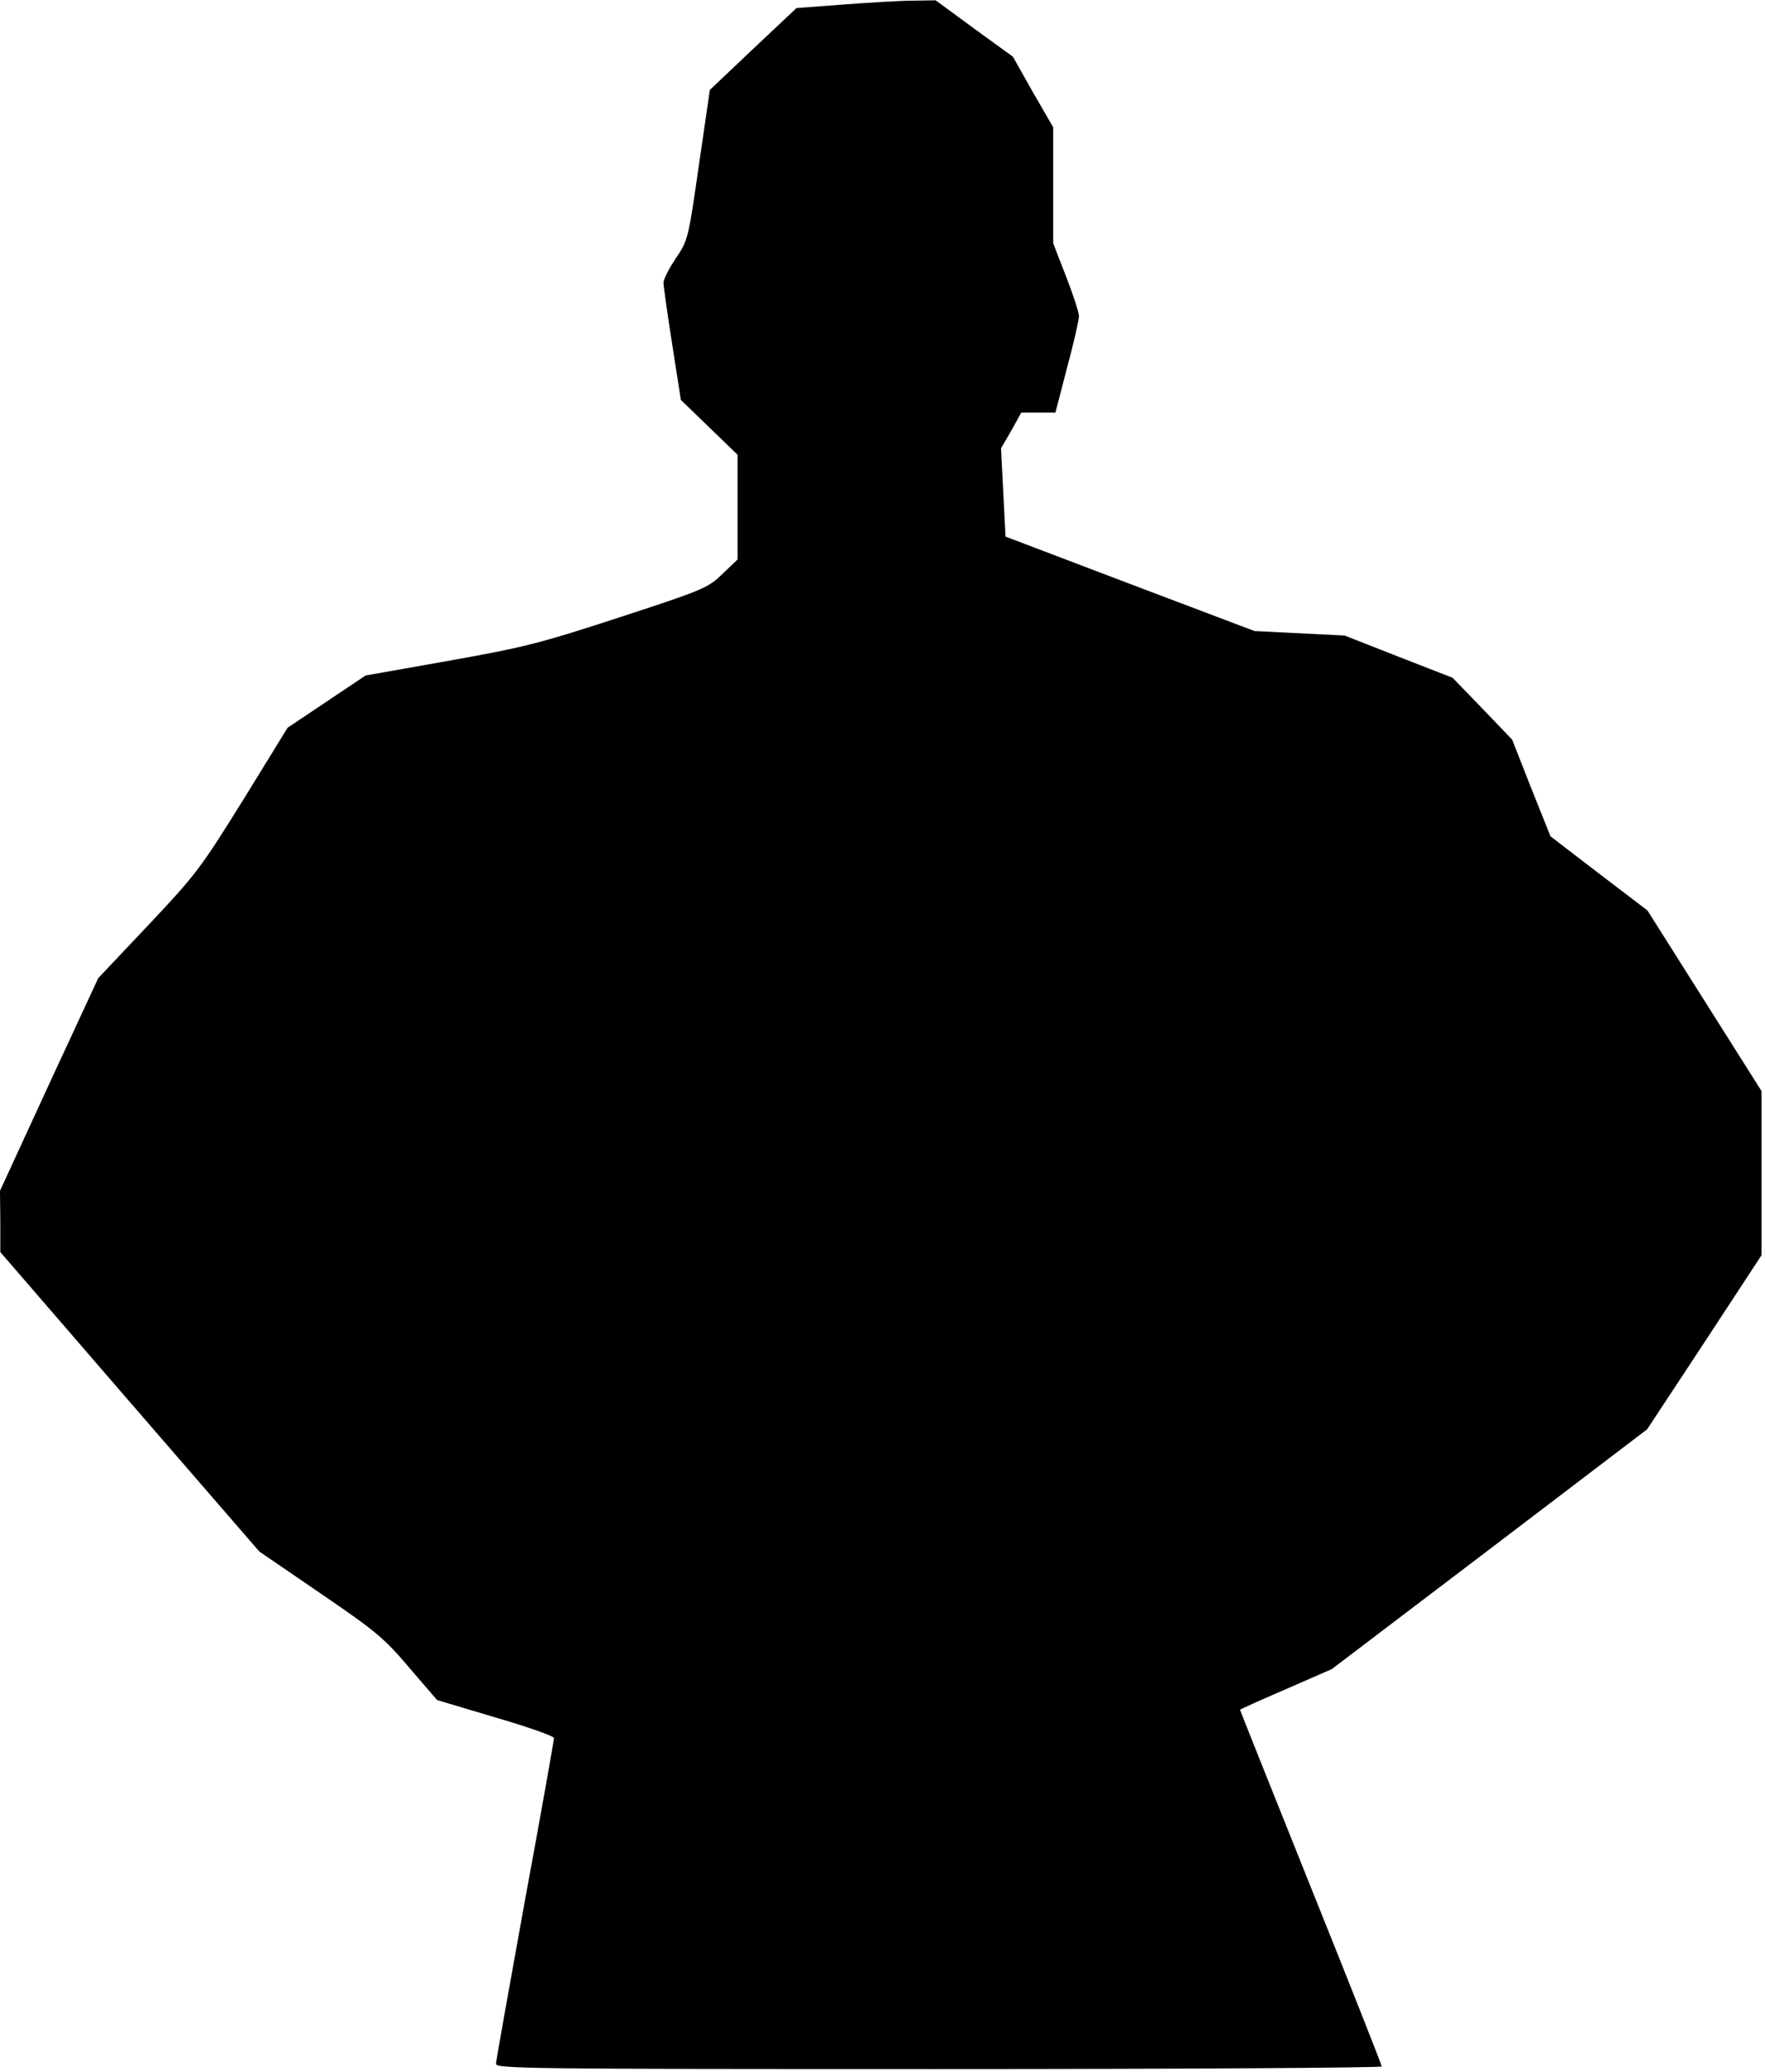
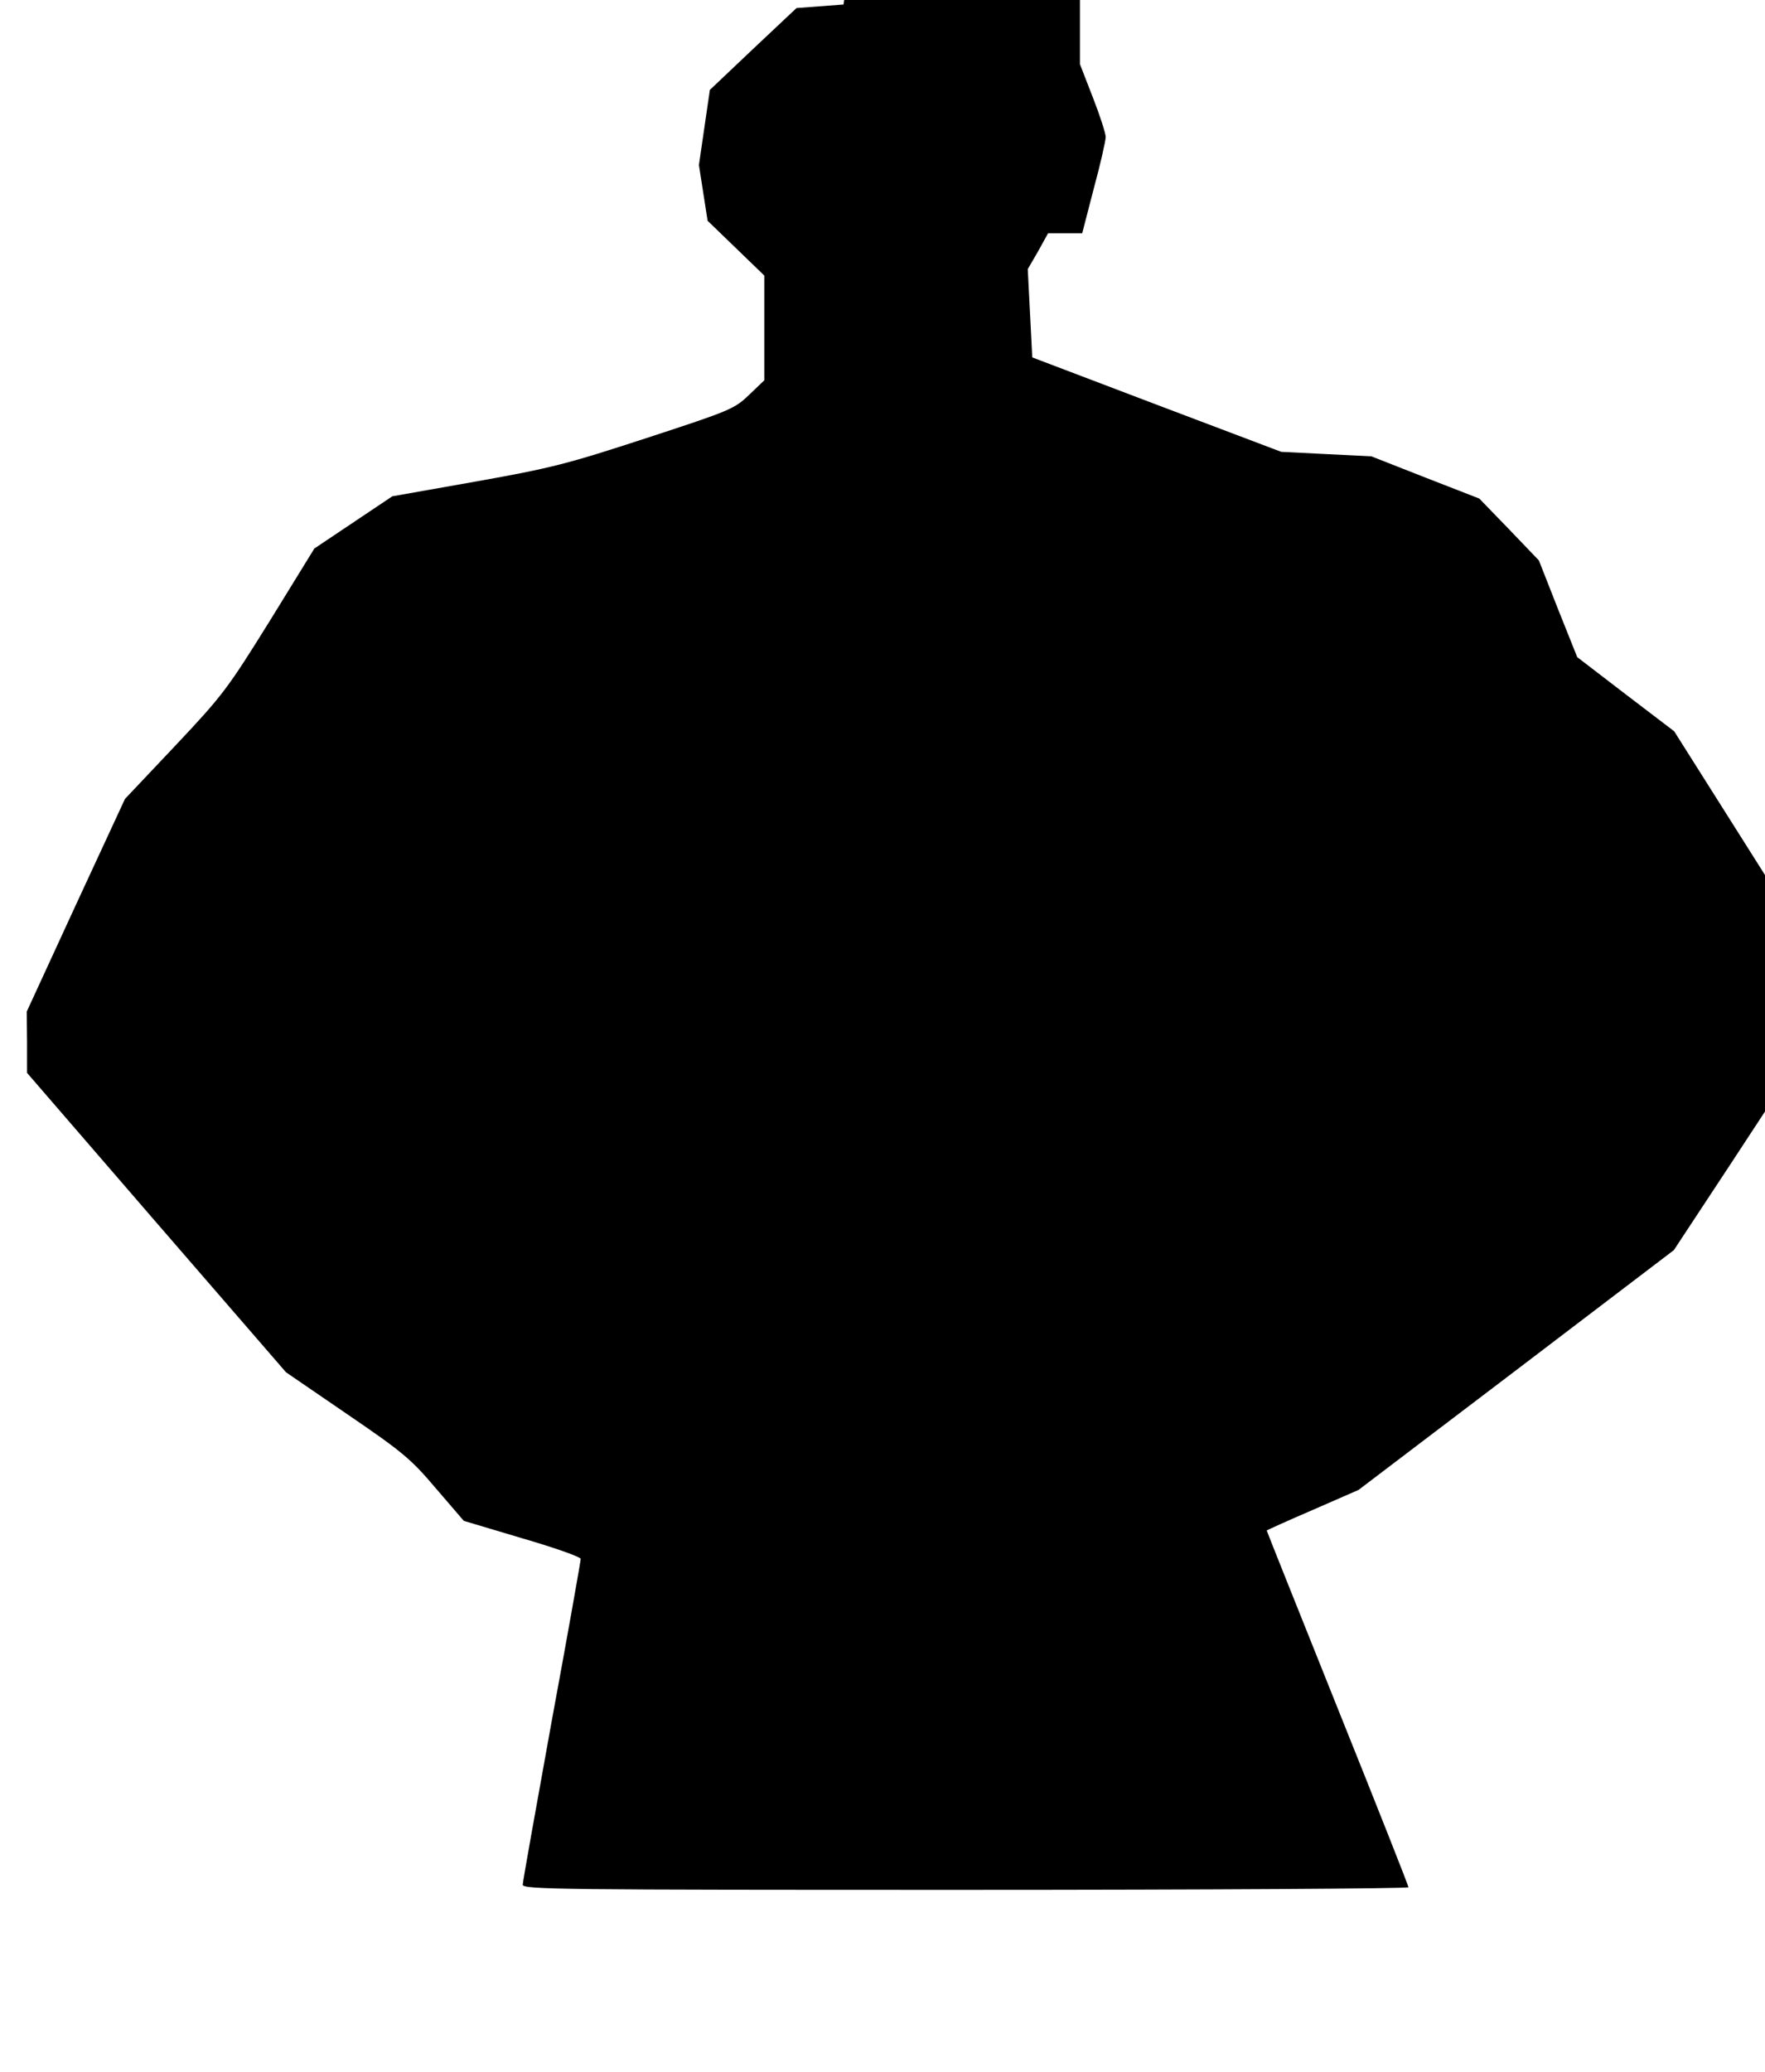
<svg xmlns="http://www.w3.org/2000/svg" version="1.0" width="548" height="643" viewBox="0 0 548 643" preserveAspectRatio="xMidYMid meet">
  <g transform="translate(0,643) scale(0.1,-0.1)" fill="#000000" stroke="none">
-     <path d="M2619 6416 l-146 -11 -135 -127 -134 -127 -34 -233 c-33 -230 -34 -234 -72 -290 -21 -31 -38 -65 -38 -75 0 -10 12 -96 27 -191 l27 -173 88 -85 88 -85 0 -162 0 -163 -47 -45 c-46 -44 -58 -49 -318 -134 -245 -80 -294 -93 -530 -135 l-260 -46 -121 -81 -121 -81 -138 -224 c-132 -212 -146 -231 -294 -388 l-156 -165 -153 -330 -152 -330 1 -95 0 -95 402 -465 402 -464 190 -130 c173 -118 198 -139 276 -231 l86 -100 181 -54 c100 -29 182 -58 182 -64 0 -6 -40 -233 -90 -503 -49 -271 -90 -499 -90 -508 0 -15 117 -16 1375 -16 756 0 1375 4 1375 8 0 5 -99 255 -220 556 -121 302 -220 549 -220 551 0 1 64 30 143 64 l142 62 490 372 489 372 178 270 177 270 0 255 0 255 -177 280 -177 280 -151 115 -150 115 -60 150 -59 150 -92 96 -93 96 -167 65 -168 66 -140 7 -140 7 -386 146 -387 147 -7 137 -7 137 32 55 31 56 53 0 53 0 36 139 c21 77 37 149 37 160 0 11 -18 67 -40 123 l-40 103 0 180 0 180 -63 109 -62 110 -120 87 -120 88 -70 -1 c-38 0 -136 -6 -216 -12z" />
+     <path d="M2619 6416 l-146 -11 -135 -127 -134 -127 -34 -233 l27 -173 88 -85 88 -85 0 -162 0 -163 -47 -45 c-46 -44 -58 -49 -318 -134 -245 -80 -294 -93 -530 -135 l-260 -46 -121 -81 -121 -81 -138 -224 c-132 -212 -146 -231 -294 -388 l-156 -165 -153 -330 -152 -330 1 -95 0 -95 402 -465 402 -464 190 -130 c173 -118 198 -139 276 -231 l86 -100 181 -54 c100 -29 182 -58 182 -64 0 -6 -40 -233 -90 -503 -49 -271 -90 -499 -90 -508 0 -15 117 -16 1375 -16 756 0 1375 4 1375 8 0 5 -99 255 -220 556 -121 302 -220 549 -220 551 0 1 64 30 143 64 l142 62 490 372 489 372 178 270 177 270 0 255 0 255 -177 280 -177 280 -151 115 -150 115 -60 150 -59 150 -92 96 -93 96 -167 65 -168 66 -140 7 -140 7 -386 146 -387 147 -7 137 -7 137 32 55 31 56 53 0 53 0 36 139 c21 77 37 149 37 160 0 11 -18 67 -40 123 l-40 103 0 180 0 180 -63 109 -62 110 -120 87 -120 88 -70 -1 c-38 0 -136 -6 -216 -12z" />
  </g>
</svg>